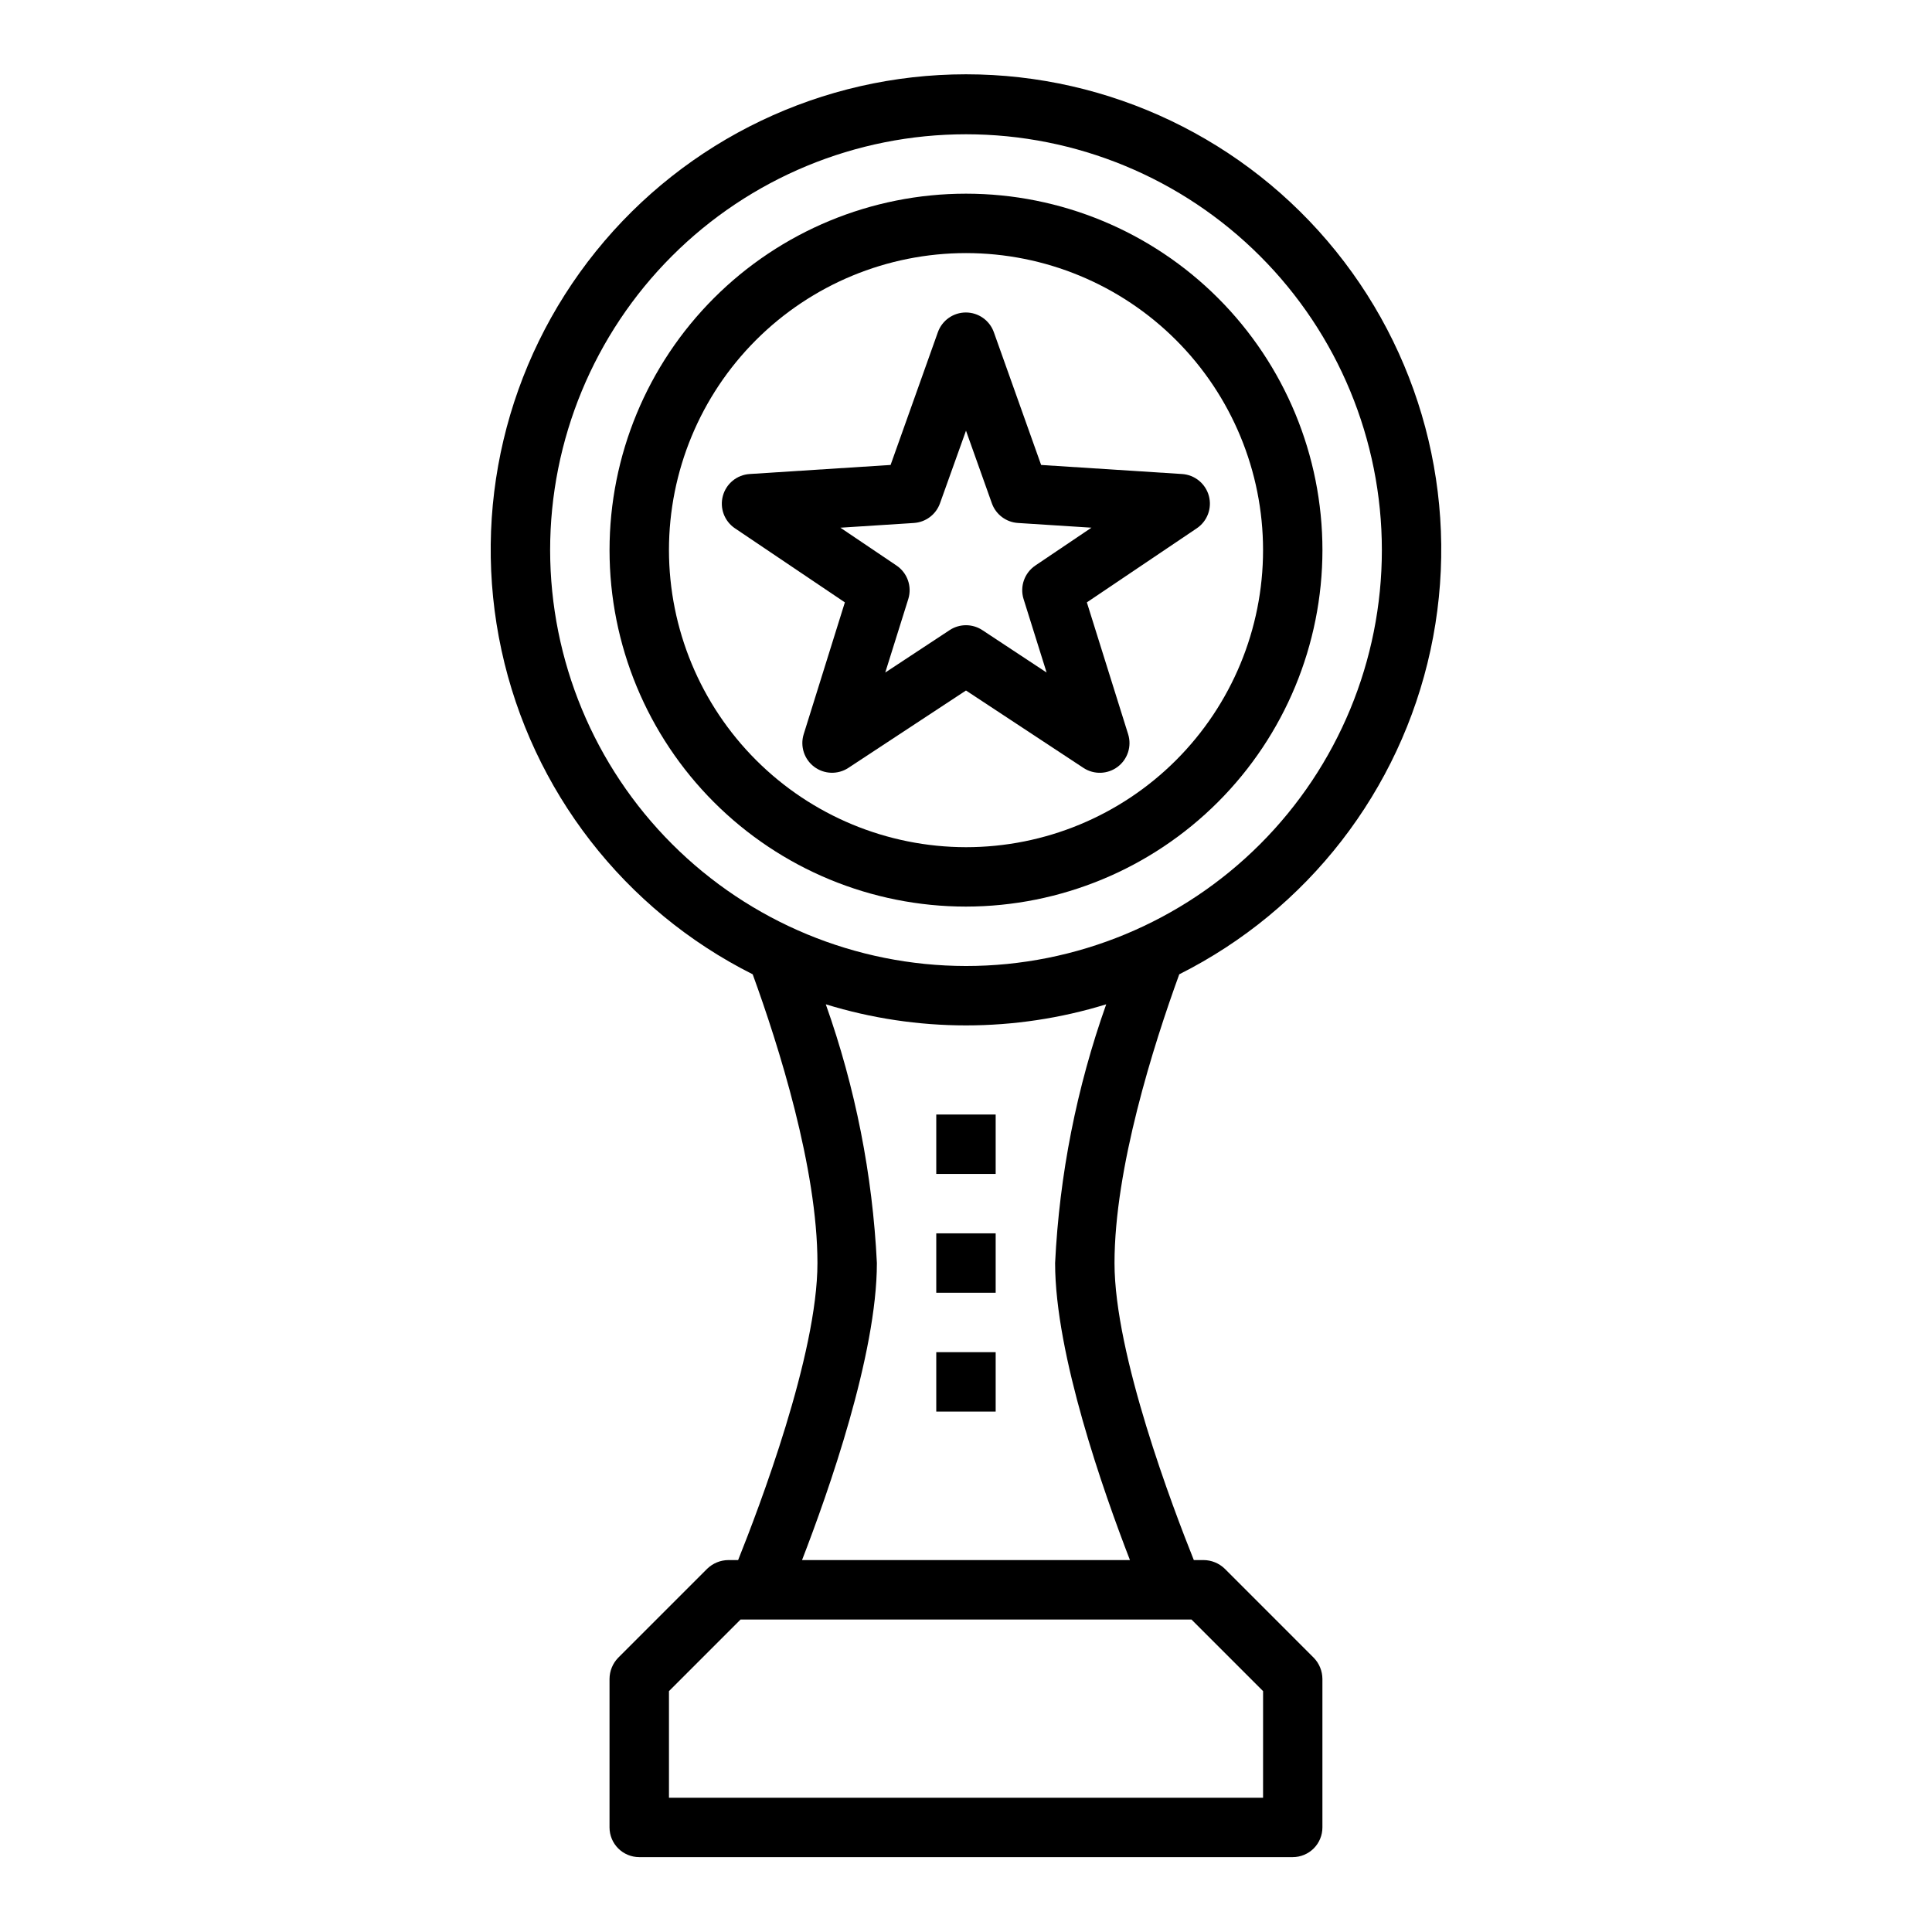
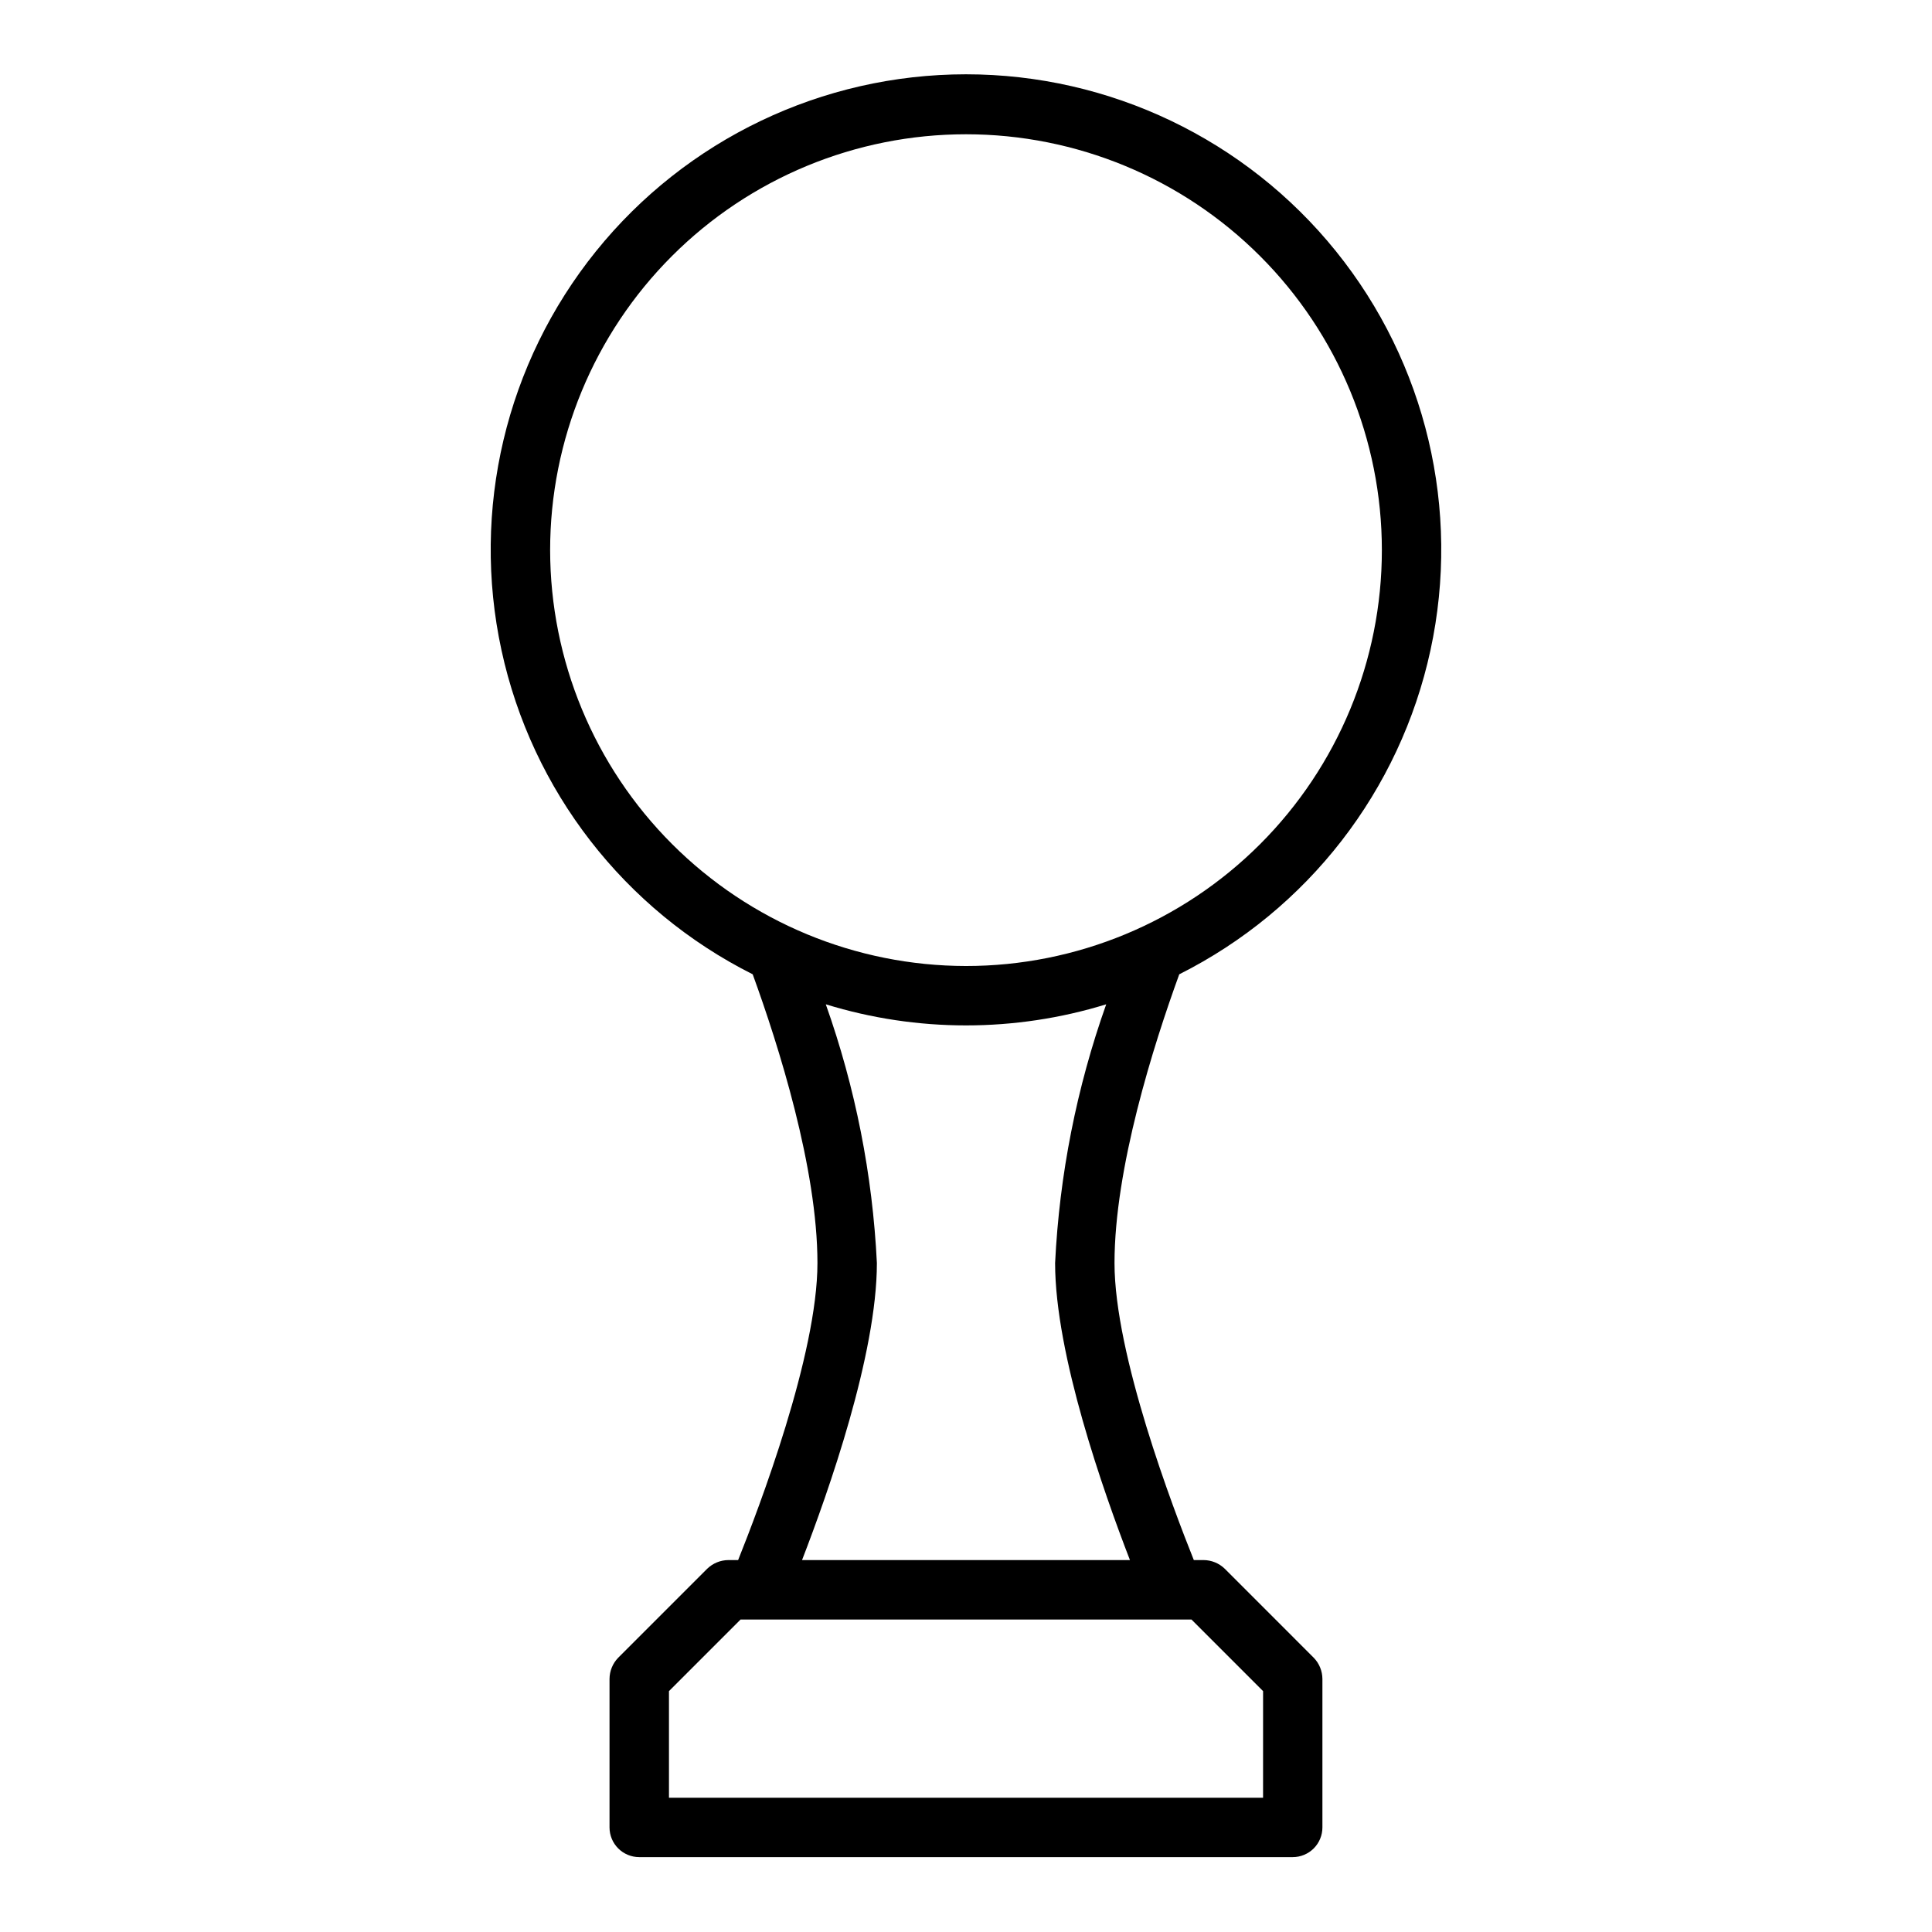
<svg xmlns="http://www.w3.org/2000/svg" fill="#000000" width="800px" height="800px" version="1.1" viewBox="144 144 512 512">
  <g>
-     <path d="m431.17 347.53c2.777 1.805 6.391 1.676 9.035-0.324 2.641-1.996 3.75-5.438 2.773-8.602l-10.949-34.969 29.125-19.625c2.797-1.879 4.09-5.332 3.211-8.586-0.883-3.254-3.734-5.59-7.102-5.805l-37.352-2.402-12.531-35.18c-1.117-3.133-4.086-5.227-7.414-5.227-3.332 0-6.301 2.094-7.418 5.227l-12.531 35.18-37.352 2.402c-3.367 0.215-6.219 2.551-7.098 5.805-0.883 3.254 0.41 6.707 3.207 8.586l29.125 19.625-10.918 34.961c-0.977 3.164 0.133 6.606 2.773 8.602 2.644 2 6.258 2.129 9.035 0.324l31.207-20.531zm-52.57-25.301 6.109-19.492c1.031-3.328-0.25-6.941-3.148-8.879l-14.848-10.012 19.484-1.25v-0.004c3.137-0.199 5.856-2.25 6.91-5.211l6.891-19.246 6.856 19.246c1.055 2.961 3.773 5.012 6.91 5.211l19.484 1.25-14.848 10.012v0.004c-2.898 1.938-4.18 5.551-3.148 8.879l6.109 19.492-17.035-11.242c-2.629-1.73-6.031-1.73-8.66 0z" />
-     <path d="m494.46 289.79c0-25.051-9.949-49.078-27.668-66.797-17.715-17.715-41.742-27.668-66.793-27.668-25.055 0-49.082 9.953-66.797 27.668-17.715 17.719-27.668 41.746-27.668 66.797 0 25.055 9.953 49.082 27.668 66.797 17.715 17.715 41.742 27.668 66.797 27.668 25.043-0.027 49.055-9.988 66.766-27.699 17.707-17.707 27.672-41.719 27.695-66.766zm-173.18 0c0-20.875 8.293-40.898 23.059-55.664 14.762-14.762 34.785-23.055 55.664-23.055 20.875 0 40.898 8.293 55.664 23.055 14.762 14.766 23.055 34.789 23.055 55.664 0 20.879-8.293 40.902-23.055 55.664-14.766 14.762-34.789 23.059-55.664 23.059-20.871-0.023-40.883-8.324-55.641-23.082-14.758-14.758-23.059-34.77-23.082-55.641z" />
    <path d="m468.56 559.72c-1.5-1.449-3.5-2.269-5.586-2.285h-2.598c-5.512-13.773-21.02-54.395-21.02-78.719 0-25.113 10.312-57.703 17.16-76.516 34.035-17.09 58.512-48.668 66.574-85.891 8.066-37.223-1.145-76.094-25.059-105.74-23.91-29.645-59.949-46.879-98.035-46.879-38.09 0-74.129 17.234-98.039 46.879-23.91 29.648-33.125 68.52-25.059 105.74 8.062 37.223 32.539 68.801 66.574 85.891 6.848 18.812 17.16 51.402 17.16 76.516 0 24.324-15.508 64.945-21.02 78.719h-2.594c-2.09 0.016-4.09 0.836-5.59 2.285l-23.617 23.617c-1.449 1.5-2.266 3.5-2.281 5.586v39.363c0 2.086 0.828 4.09 2.305 5.566 1.477 1.473 3.481 2.305 5.566 2.305h173.18c2.09 0 4.09-0.832 5.566-2.305 1.477-1.477 2.305-3.481 2.305-5.566v-39.363c-0.016-2.086-0.832-4.086-2.281-5.586zm-178.77-269.93c0-29.227 11.613-57.262 32.281-77.93 20.668-20.668 48.699-32.277 77.93-32.277 29.227 0 57.258 11.609 77.926 32.277s32.281 48.703 32.281 77.93c0 29.23-11.613 57.262-32.281 77.93s-48.699 32.281-77.926 32.281c-29.223-0.031-57.234-11.652-77.895-32.316-20.664-20.66-32.285-48.676-32.316-77.895zm86.594 188.93c-1.145-23.395-5.703-46.492-13.539-68.566 24.207 7.453 50.102 7.453 74.312 0-7.836 22.074-12.398 45.172-13.543 68.566 0 24.246 12.832 60.613 19.836 78.719h-86.902c7.004-18.105 19.836-54.473 19.836-78.719zm102.34 141.7h-157.44v-28.258l18.973-18.973h119.5l18.973 18.973z" />
-     <path d="m392.12 470.85h15.742v15.742h-15.742z" />
-     <path d="m392.12 439.36h15.742v15.742h-15.742z" />
-     <path d="m392.12 502.34h15.742v15.742h-15.742z" />
  </g>
</svg>